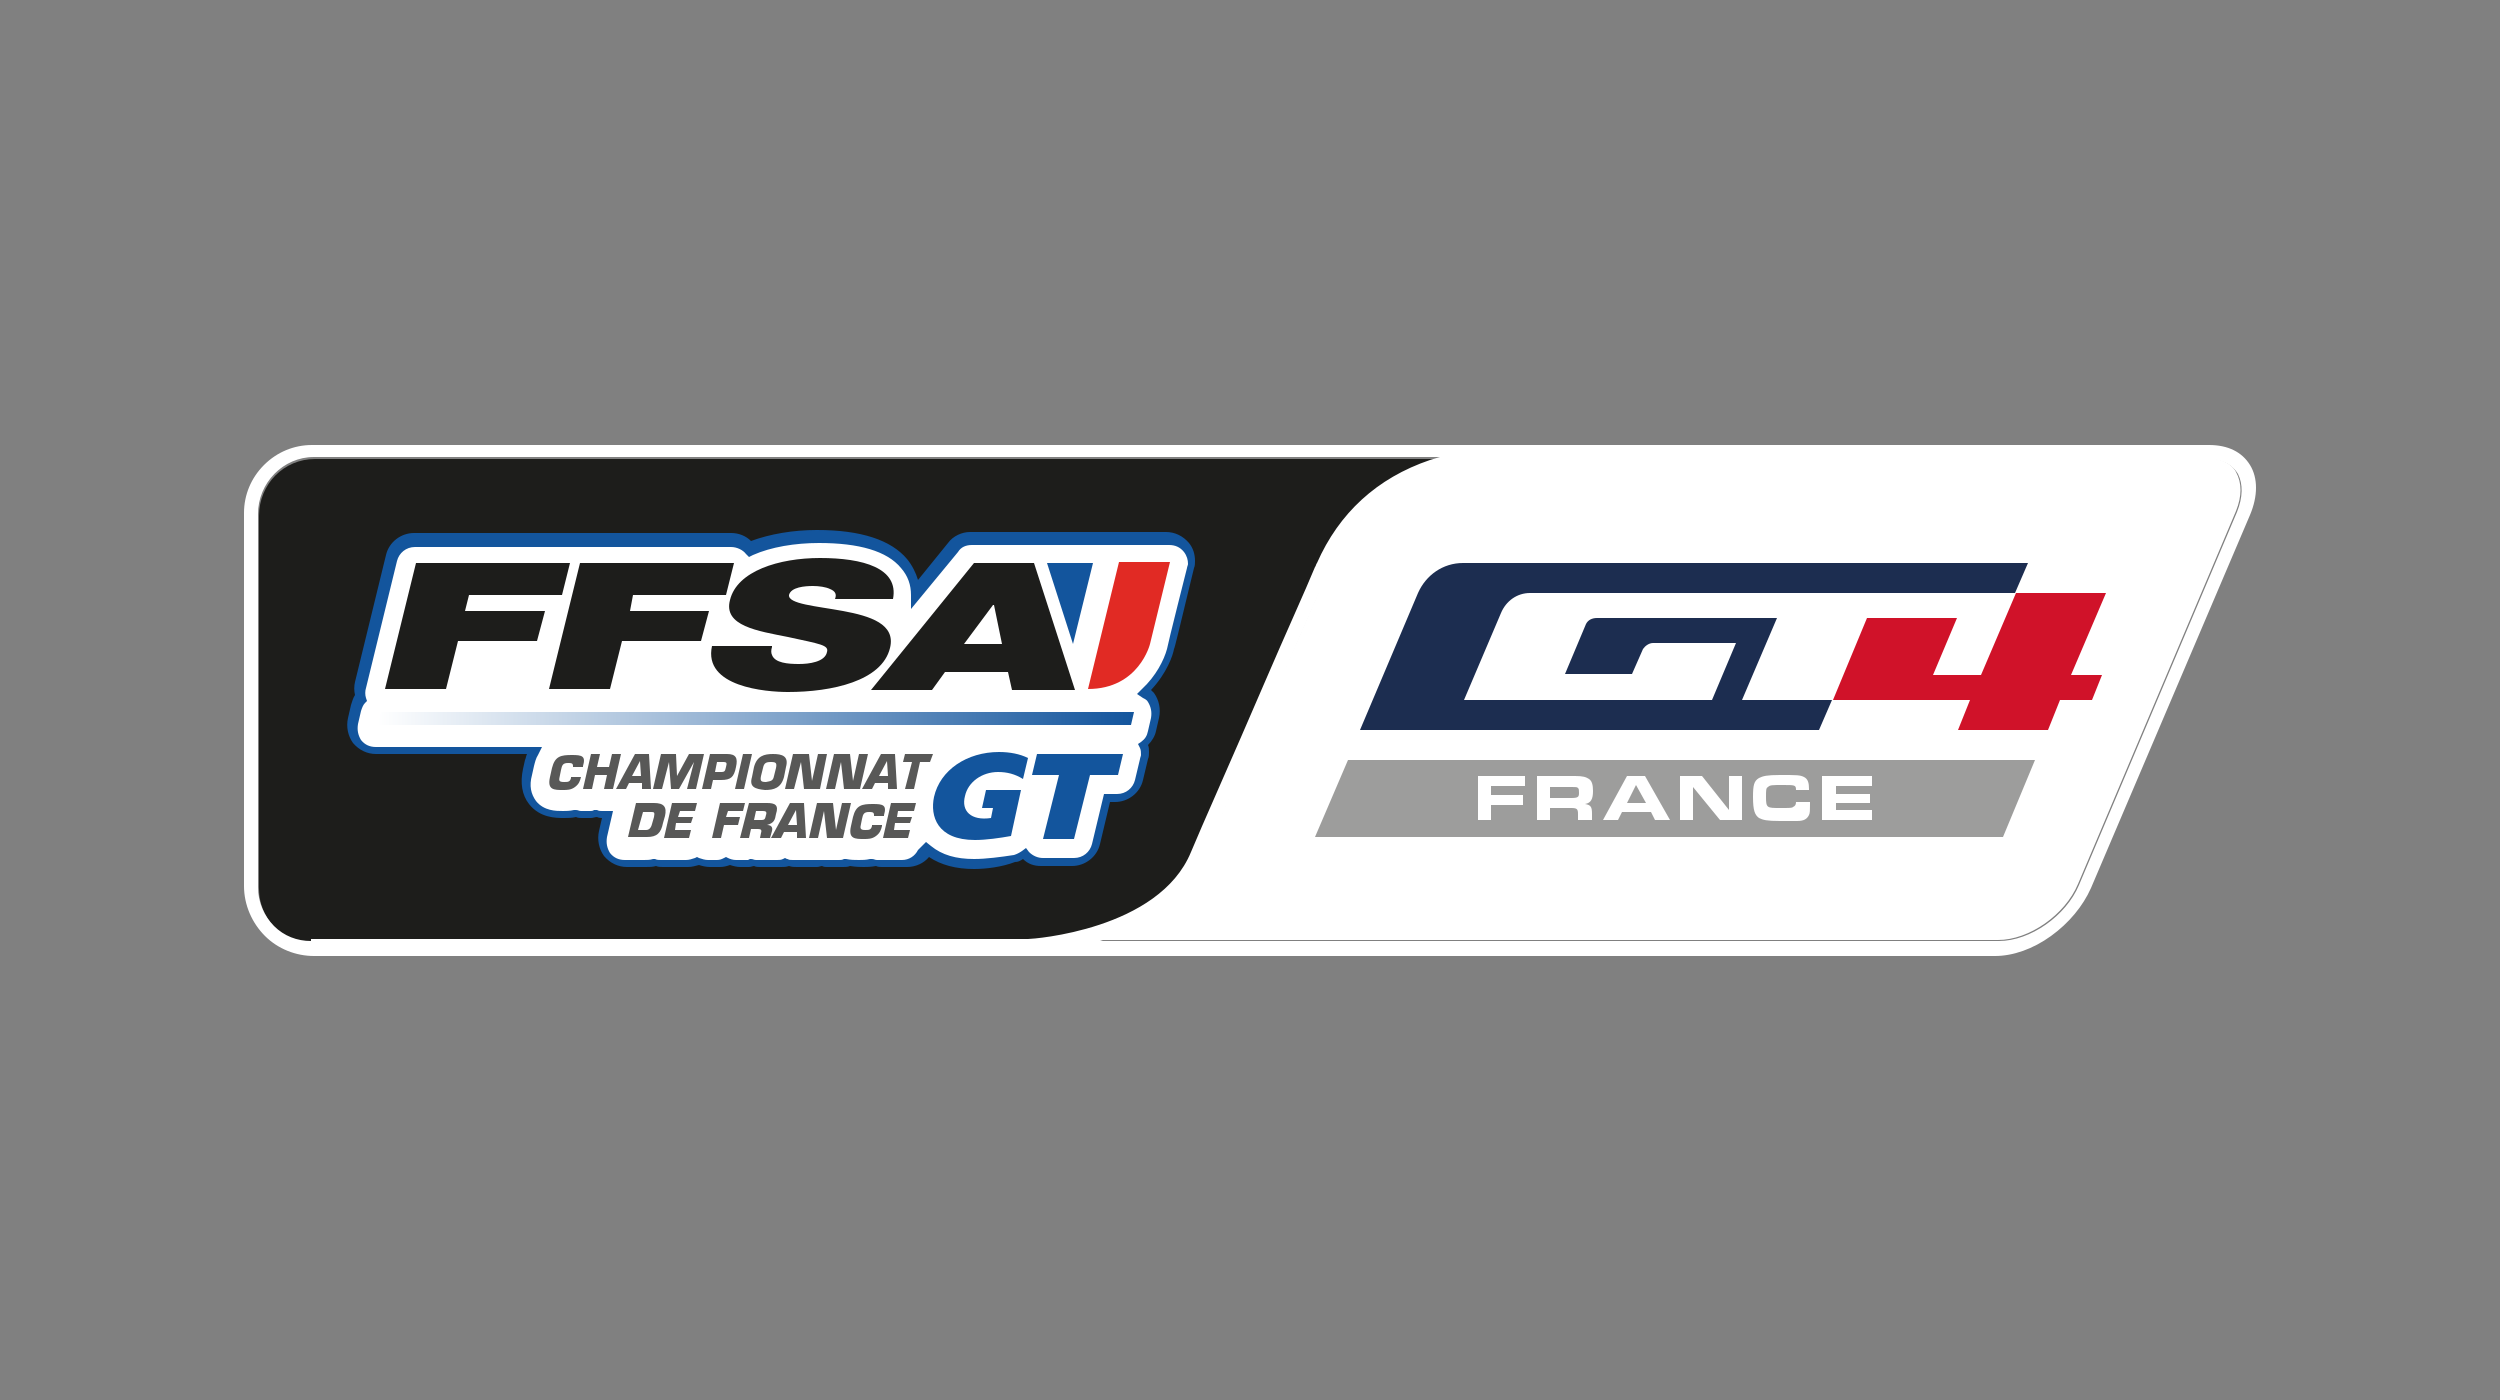
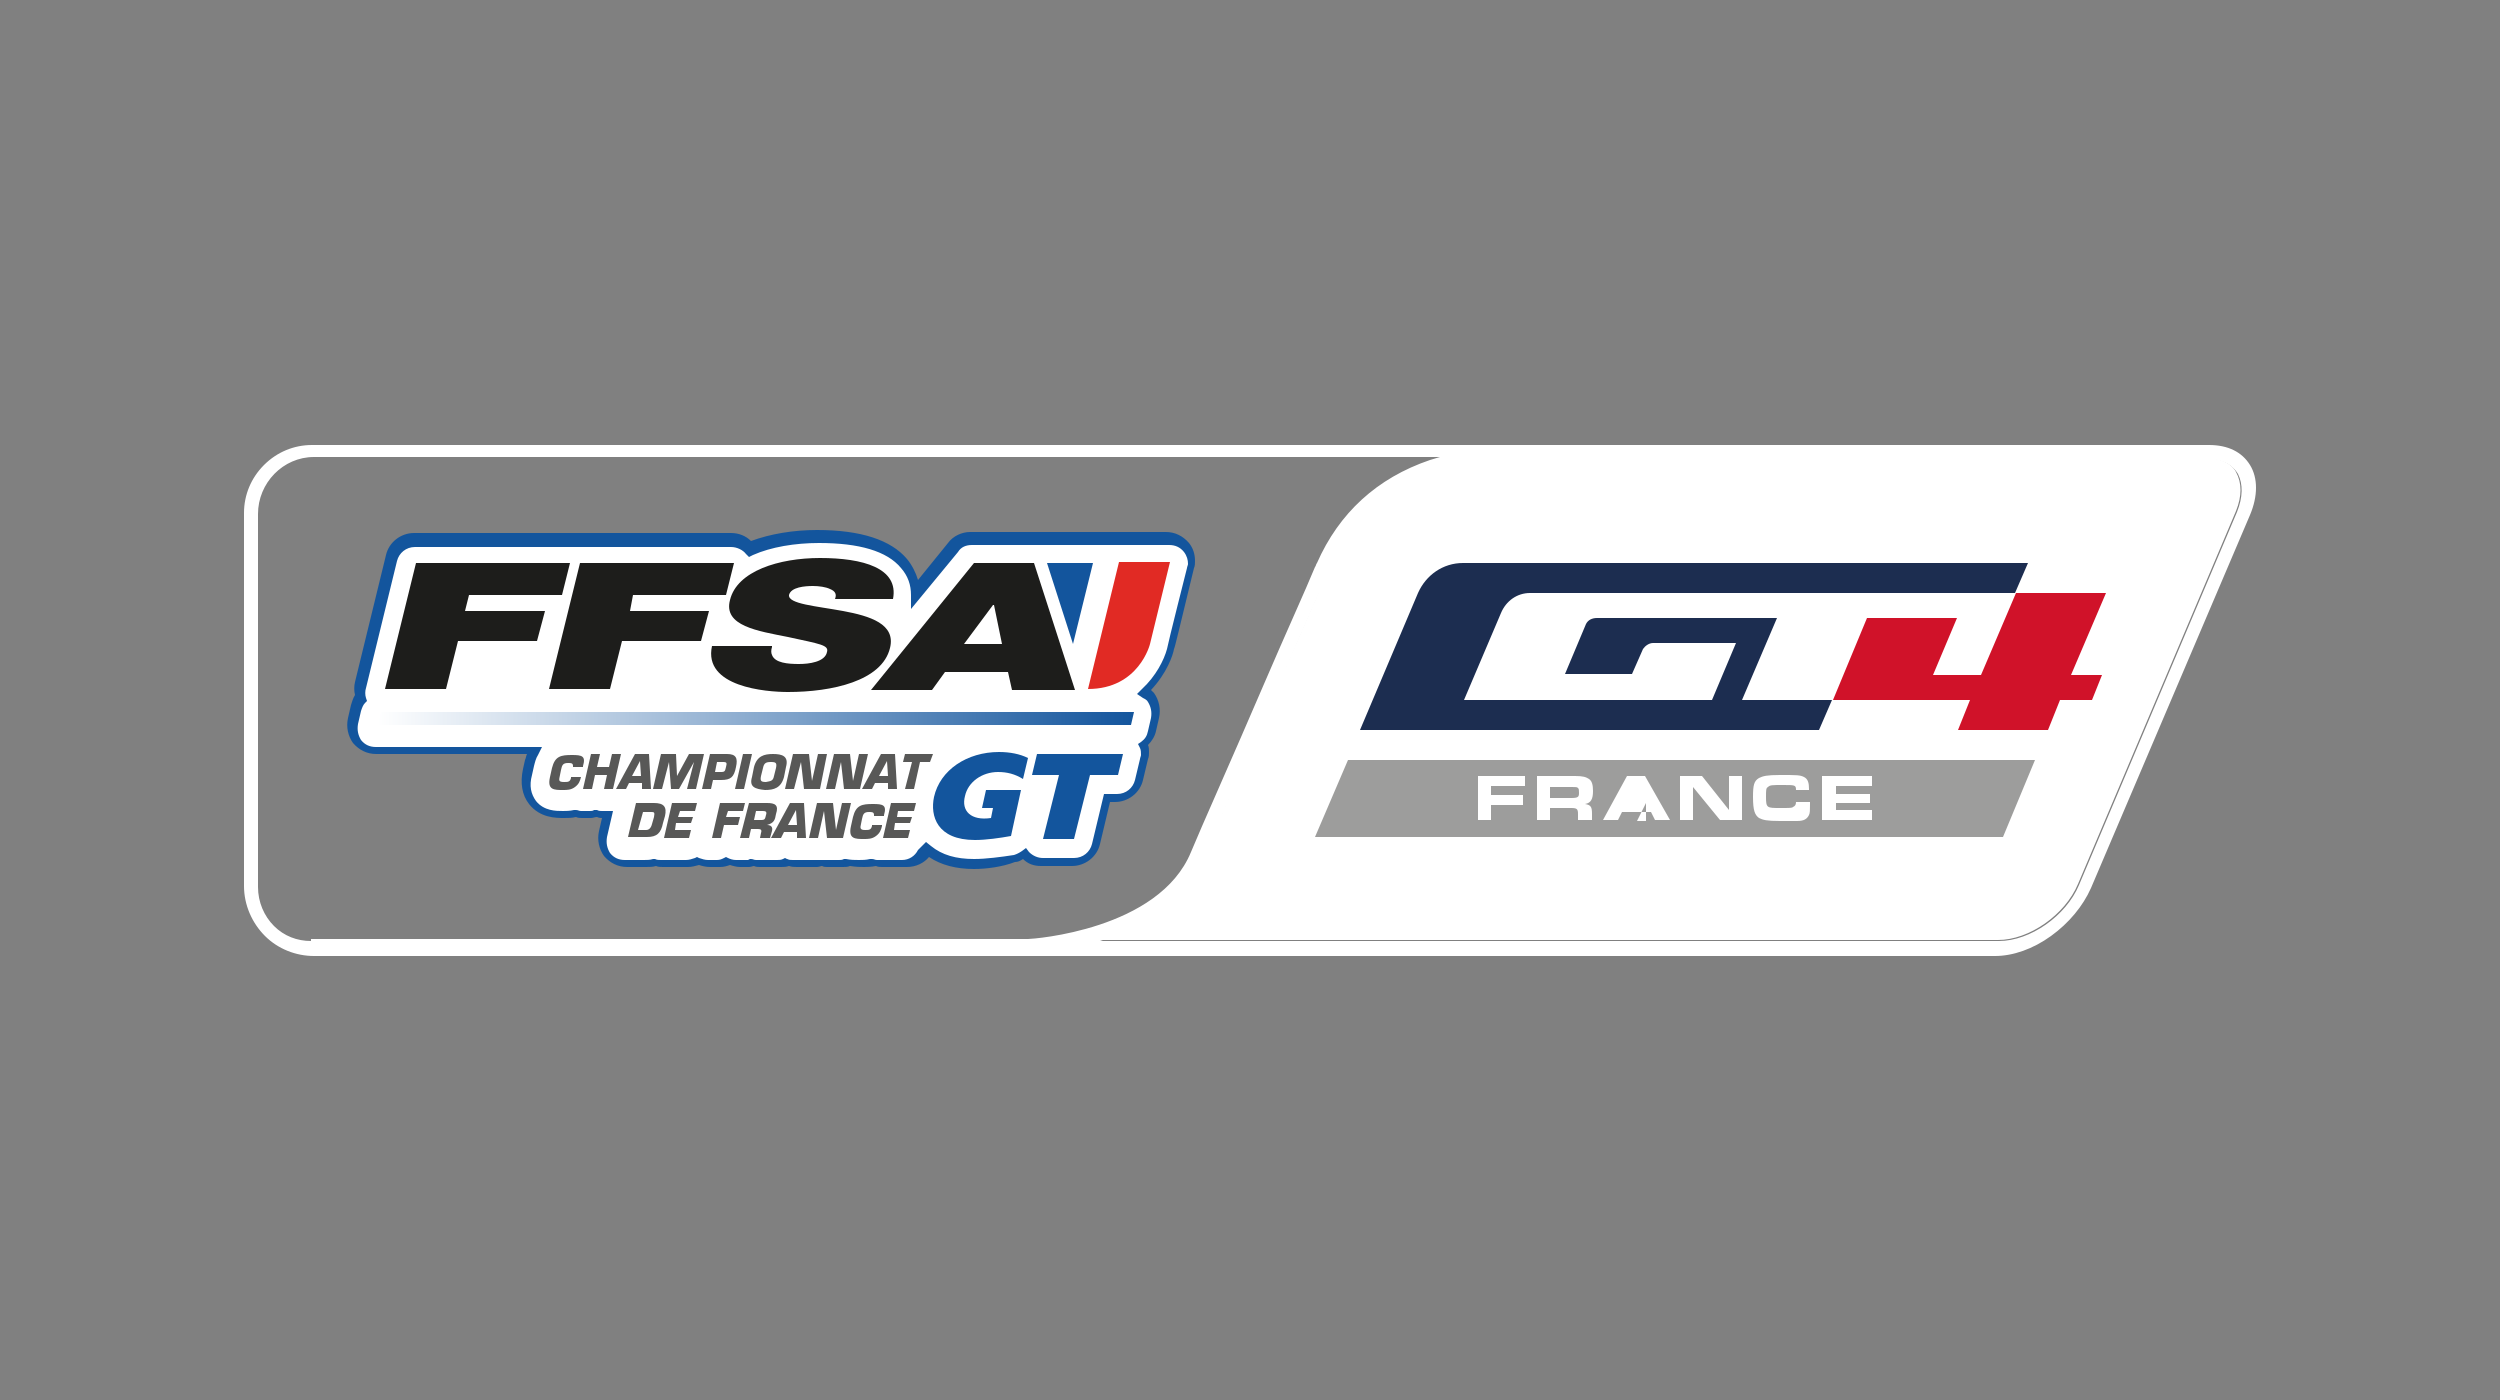
<svg xmlns="http://www.w3.org/2000/svg" version="1.1" id="Layer_1" x="0px" y="0px" viewBox="0 0 250 140" style="enable-background:new 0 0 250 140;" xml:space="preserve">
  <rect x="0" y="0" width="250" height="140" fill="#808080" stroke="none" />
  <style type="text/css">
	.st0{fill:none;}
	.st1{fill:#1D1D1B;}
	.st2{fill:#FFFFFF;}
	.st3{fill:#13559D;}
	.st4{fill:#585857;}
	.st5{fill:url(#SVGID_1_);}
	.st6{fill:#E12A24;}
	.st7{fill:#9D9D9C;}
	.st8{fill:#1C2D50;}
	.st9{fill:#D01229;}
</style>
  <g>
    <path class="st0" d="M119.1,85.5c1-2.3,4.3-9.9,7.3-16.8c-0.2,0.5-0.4,1-0.6,1.5C123.2,76,120.7,81.5,119.1,85.5z" />
    <path class="st0" d="M131.7,56.5c-0.1,0.1-0.1,0.3-0.2,0.4C131.6,56.8,131.6,56.6,131.7,56.5z" />
    <path class="st0" d="M119.1,85.5c-3.2,7.8-15.8,8.6-16.3,8.7C103.3,94.1,115.8,93.3,119.1,85.5z" />
    <path class="st0" d="M132.9,57.1c0-0.1,0.1-0.2,0.1-0.3C132.9,56.9,132.9,57,132.9,57.1z" />
-     <path class="st0" d="M120.4,85.8c0.8-1.8,3-7.1,5.5-12.7C123.8,77.9,121.8,82.4,120.4,85.8z" />
-     <path class="st1" d="M119.1,85.5c1.7-4,4.1-9.5,6.7-15.4c0.2-0.5,0.4-1,0.6-1.5c2.2-4.9,4.2-9.6,5.1-11.7c0.1-0.1,0.1-0.3,0.2-0.4   c2.2-5,5.9-8.5,11.3-10.3c0.3-0.1,0.7-0.2,1-0.3H31.5c-3.1,0-5.6,2.5-5.6,5.7l0,37.3c0,1.5,0.6,2.8,1.6,3.9c1,1,2.3,1.5,3.7,1.5   h71.6C103.3,94.1,115.8,93.3,119.1,85.5z" />
    <path class="st2" d="M225,46.5c-0.8-1.3-2.2-2-4.1-2H31.2c-1.8,0-3.5,0.7-4.8,2c-1.3,1.3-2,3-2,4.8l0,37.3c0,1.9,0.8,3.7,2.1,5   c1.3,1.3,3.1,2,4.9,2h168.1c1.8,0,3.8-0.7,5.6-2c1.8-1.3,3.2-3,4-4.8L225,51.5C225.8,49.6,225.8,47.8,225,46.5z M31.1,94.1   c-1.4,0-2.7-0.5-3.7-1.5c-1-1-1.6-2.4-1.6-3.9l0-37.3c0-3.1,2.5-5.7,5.6-5.7H144c-0.3,0.1-0.7,0.2-1,0.3   c-5.3,1.8-9.1,5.3-11.3,10.3c-0.1,0.1-0.1,0.3-0.2,0.4c-0.9,2.2-3,6.8-5.1,11.7c-3,7-6.4,14.6-7.3,16.8c-3.2,7.8-15.8,8.7-16.3,8.7   H31.1z M223.7,51.2l-15.8,37.3c-1.3,3.1-4.9,5.6-8,5.6h-90c0,0,0.1,0,0.1,0c5.3-1.7,8.9-4.6,10.4-8.3c1.4-3.4,3.4-7.9,5.5-12.7   c2.8-6.5,5.8-13.4,7-16c0-0.1,0.1-0.2,0.1-0.3c2-4.6,5.3-7.6,10.2-9.3c4.2-1.4,8.9-1.6,12.9-1.6h64.6c1.4,0,2.5,0.5,3.1,1.5   C224.3,48.4,224.3,49.7,223.7,51.2z" />
    <path class="st2" d="M220.6,45.8H156c-4,0-8.7,0.2-12.9,1.6c-4.9,1.7-8.2,4.7-10.2,9.3c0,0.1-0.1,0.2-0.1,0.3   c-1.1,2.7-4.2,9.6-7,16c-2.4,5.6-4.7,10.9-5.5,12.7c-1.6,3.8-5.2,6.6-10.4,8.3c0,0-0.1,0-0.1,0h90c3.1,0,6.7-2.5,8-5.6l15.8-37.3   c0.6-1.5,0.6-2.8,0-3.9C223.2,46.4,222.1,45.8,220.6,45.8z" />
  </g>
  <g>
    <g>
      <g>
        <g>
          <g>
            <path class="st2" d="M118.7,54.8c-0.4-0.6-1.1-0.9-1.9-0.9H97.2c-0.7,0-1.4,0.3-1.8,0.9l-3.8,4.6c0-1.1-0.4-2.2-1.1-3       c-1.5-1.8-4.4-2.7-8.6-2.7c-2.3,0-4.7,0.4-6.8,1.2c0,0,0,0,0,0c-0.4-0.6-1.1-0.9-1.9-0.9H41.5c-1.1,0-2,0.7-2.3,1.8L36,68.4       c-0.1,0.4-0.1,0.9,0.1,1.3c-0.2,0.3-0.4,0.6-0.5,1L35.3,72c-0.2,0.7,0,1.5,0.4,2c0.4,0.6,1.1,0.9,1.9,0.9h15.7       c-0.2,0.4-0.4,0.8-0.5,1.3l0,0l-0.2,0.9c-0.3,1.2-0.1,2.2,0.5,3c0.9,1.2,2.4,1.2,3.1,1.2h0c0.3,0,0.7,0,1.2-0.1       c0.2,0.1,0.4,0.1,0.6,0.1H59c0.2,0,0.4-0.1,0.6-0.1c0.2,0.1,0.4,0.1,0.6,0.1h0.5l-0.5,1.9c-0.2,0.7,0,1.5,0.4,2       c0.5,0.6,1.1,0.9,1.9,0.9h1.9c0.3,0,0.7,0,1-0.1c0.2,0.1,0.5,0.1,0.7,0.1h2.5c0.4,0,0.8-0.1,1.1-0.3c0.3,0.2,0.7,0.3,1.1,0.3       h0.9c0.3,0,0.7-0.1,1-0.2c0.3,0.1,0.6,0.2,1,0.2h0.9c0.2,0,0.3,0,0.5-0.1c0.2,0.1,0.4,0.1,0.6,0.1h0.9c0,0,0,0,0.1,0       c0,0,0.1,0,0.1,0h1c0.3,0,0.5-0.1,0.8-0.2c0.3,0.1,0.5,0.2,0.8,0.2h0.9c0,0,0.1,0,0.1,0c0,0,0.1,0,0.1,0h0.9       c0.2,0,0.3-0.1,0.5-0.1c0.2,0,0.3,0.1,0.5,0.1h1.6c0.2,0,0.5,0,0.7-0.1c0.5,0.1,1,0.1,1.4,0.1c0.3,0,0.7,0,1.2-0.1       c0.2,0.1,0.4,0.1,0.6,0.1h2.5c0.9,0,1.7-0.5,2.1-1.2c0.9,0.8,2.4,1.4,4.6,1.4c1.2,0,2.8-0.2,4.1-0.5c0.4-0.1,0.7-0.3,1-0.5       c0.4,0.5,1.1,0.8,1.8,0.8h3.1c1.1,0,2-0.7,2.3-1.8c0,0,0.7-2.7,1.1-4.6c0.4,0,0.9,0,0.9,0c1.1,0,2-0.7,2.3-1.8l0.5-2.1       c0-0.2,0.1-0.4,0.1-0.6c0-0.3-0.1-0.6-0.2-0.9c0.4-0.3,0.8-0.8,0.9-1.3l0.3-1.3c0.2-0.7,0-1.5-0.4-2c-0.2-0.2-0.4-0.4-0.6-0.6       c1.5-1.4,2.4-3.1,2.6-4.3l2-8.1c0-0.2,0.1-0.4,0.1-0.6C119.2,55.8,119,55.3,118.7,54.8z" />
            <path class="st3" d="M97.4,86.9c-1.8,0-3.3-0.4-4.5-1.2c-0.5,0.6-1.3,1-2.2,1h-2.5c-0.2,0-0.4,0-0.6-0.1       c-0.5,0.1-1,0.1-1.2,0.1c-0.3,0-0.8,0-1.4-0.1c-0.2,0.1-0.5,0.1-0.7,0.1h-1.6c-0.2,0-0.3,0-0.5-0.1c0,0,0,0,0,0       c-0.1,0-0.3,0.1-0.5,0.1h-0.9c0,0-0.1,0-0.1,0l0,0l0,0c0,0-0.1,0-0.1,0h-0.9c-0.3,0-0.5,0-0.8-0.1c-0.3,0.1-0.5,0.1-0.8,0.1h-1       c0,0-0.1,0-0.1,0c0,0-0.1,0-0.1,0h-0.9c-0.2,0-0.4,0-0.6-0.1c-0.1,0-0.3,0.1-0.5,0.1h-0.9c-0.3,0-0.7-0.1-1-0.2       c-0.3,0.1-0.6,0.2-1,0.2H71c-0.4,0-0.8-0.1-1.1-0.2c-0.4,0.1-0.7,0.2-1.1,0.2h-2.5c-0.2,0-0.5,0-0.7-0.1       c-0.3,0.1-0.7,0.1-1,0.1h-1.9c-0.9,0-1.7-0.4-2.3-1.1c-0.5-0.7-0.7-1.6-0.5-2.5l0.3-1.3c-0.1,0-0.3,0-0.5-0.1       c-0.2,0-0.4,0.1-0.6,0.1h-0.9c-0.2,0-0.4,0-0.6-0.1c-0.4,0.1-0.8,0.1-1.2,0.1c-0.8,0-2.4,0-3.5-1.4c-0.7-0.9-0.9-2.1-0.6-3.5       l0.2-0.9c0.1-0.2,0.1-0.4,0.2-0.6H37.6c-0.9,0-1.7-0.4-2.3-1.1c-0.5-0.7-0.7-1.6-0.5-2.5l0.3-1.3c0.1-0.3,0.2-0.7,0.4-1       c-0.1-0.4-0.1-0.9,0-1.3l3.1-12.7c0.3-1.3,1.5-2.2,2.8-2.2h31.7c0.8,0,1.5,0.3,2,0.8c1.9-0.7,4.2-1.1,6.6-1.1       c4.4,0,7.4,1,9,2.9c0.5,0.6,0.9,1.4,1.1,2.1l3-3.7c0.5-0.7,1.4-1.1,2.2-1.1h19.6c0.9,0,1.7,0.4,2.3,1.1       c0.4,0.5,0.6,1.1,0.6,1.8c0,0.2,0,0.5-0.1,0.7c-1.6,6.6-1.9,7.9-2,8.1l0,0c-0.1,0.6-0.7,2.4-2.3,4.1c0.1,0.1,0.2,0.2,0.3,0.3       c0.5,0.7,0.7,1.6,0.5,2.5l-0.3,1.3c-0.1,0.5-0.4,1-0.8,1.4c0.1,0.2,0.1,0.5,0.1,0.7c0,0.2,0,0.5-0.1,0.7l-0.5,2.1       c-0.3,1.3-1.5,2.2-2.8,2.2h-0.5l-1,4.2c-0.3,1.3-1.5,2.2-2.8,2.2h-3.1c-0.7,0-1.3-0.2-1.8-0.7c-0.3,0.2-0.5,0.3-0.8,0.3       C100.2,86.7,98.6,86.9,97.4,86.9z M92.6,84.2l0.5,0.4c1.1,0.9,2.5,1.3,4.3,1.3c1.2,0,2.7-0.2,4-0.4c0.3-0.1,0.5-0.2,0.8-0.4       l0.4-0.3l0.3,0.4c0.4,0.4,0.9,0.6,1.4,0.6h3.1c0.9,0,1.6-0.6,1.8-1.4l1.2-5h1.3c0.9,0,1.6-0.6,1.8-1.4l0.5-2.1       c0-0.1,0.1-0.3,0.1-0.4c0-0.2,0-0.5-0.1-0.7l-0.2-0.4l0.3-0.2c0.4-0.3,0.6-0.6,0.7-1.1l0.3-1.3c0.1-0.6,0-1.1-0.3-1.6       c-0.1-0.2-0.3-0.3-0.5-0.4l-0.6-0.4l0.5-0.5c1.4-1.3,2.2-2.9,2.5-4l0,0c0.1-0.6,2-8.1,2-8.1c0-0.1,0.1-0.3,0.1-0.4       c0-0.4-0.1-0.8-0.4-1.2c-0.4-0.5-0.9-0.7-1.5-0.7H97.2c-0.6,0-1.1,0.2-1.4,0.7l-4.7,5.7l0-1.4c0-1-0.3-1.9-1-2.7       c-1.4-1.7-4.2-2.5-8.2-2.5c-2.4,0-4.8,0.4-6.6,1.2l-0.4,0.2l-0.3-0.3c-0.3-0.4-0.9-0.7-1.5-0.7H41.5c-0.9,0-1.6,0.6-1.8,1.4       l-3.1,12.7c-0.1,0.3-0.1,0.7,0,1l0.1,0.3l-0.2,0.2c-0.2,0.2-0.3,0.5-0.4,0.8l-0.3,1.3c-0.1,0.6,0,1.1,0.3,1.6       c0.4,0.5,0.9,0.7,1.5,0.7h16.6l-0.4,0.8c-0.2,0.3-0.3,0.7-0.4,1.1l-0.2,0.9c-0.3,1.1-0.1,1.9,0.4,2.6c0.8,1,2,1,2.7,1       c0.2,0,0.7,0,1.1-0.1l0.1,0l0.1,0c0.2,0,0.3,0.1,0.5,0.1H59c0.1,0,0.3,0,0.4-0.1l0.2,0l0.1,0c0.2,0.1,0.3,0.1,0.5,0.1h1.1       l-0.6,2.6c-0.1,0.6,0,1.1,0.3,1.6c0.4,0.5,0.9,0.7,1.5,0.7h1.9c0.3,0,0.6,0,0.9-0.1l0.1,0l0.1,0c0.2,0.1,0.4,0.1,0.6,0.1h2.5       c0.3,0,0.6-0.1,0.9-0.2l0.2-0.1l0.2,0.1c0.3,0.1,0.6,0.2,0.9,0.2h0.9c0.3,0,0.5-0.1,0.7-0.2l0.2-0.1l0.2,0.1       c0.2,0.1,0.5,0.2,0.8,0.2h0.9c0.1,0,0.2,0,0.3,0l0.2-0.1l0.1,0c0.2,0,0.3,0.1,0.5,0.1h0.9c0,0,0.1,0,0.1,0l0,0l0,0       c0,0,0,0,0.1,0l1,0c0.2,0,0.4,0,0.6-0.1l0.2-0.1l0.2,0.1c0.2,0.1,0.4,0.1,0.6,0.1h0.9c0,0,0,0,0,0l0.1,0l0.1,0h0.9       c0.1,0,0.2,0,0.3,0c0,0,0.1,0,0.1,0l0.1,0l0.1,0c0.1,0,0.1,0,0.2,0c0.1,0,0.2,0,0.2,0h1.6c0.2,0,0.3,0,0.5-0.1l0.1,0l0.1,0       c0.5,0.1,0.9,0.1,1.3,0.1c0.3,0,0.7,0,1.1-0.1l0.1,0l0.1,0c0.2,0,0.3,0.1,0.5,0.1h2.5c0.7,0,1.3-0.4,1.6-1L92.6,84.2z" />
          </g>
        </g>
      </g>
    </g>
    <g>
      <g>
        <path class="st4" d="M58.1,77.6l0,0.1c-0.1,0.4-0.2,0.7-0.6,1c-0.4,0.3-0.8,0.3-1.2,0.3c-0.9,0-1.6,0-1.3-1.3l0.2-0.9     c0.3-1.2,0.9-1.3,2-1.3c1,0,1.4,0.1,1.1,1.1l0,0.1h-1l0-0.1c0-0.3-0.2-0.3-0.5-0.3c-0.5,0-0.6,0.2-0.7,0.7l-0.1,0.5     c-0.1,0.5-0.2,0.7,0.4,0.7c0.4,0,0.6,0,0.7-0.4l0-0.1H58.1z" />
        <path class="st4" d="M61.3,78.9h-0.9l0.3-1.4h-1.2l-0.3,1.4h-0.9l0.8-3.5H60l-0.3,1.3h1.2l0.3-1.3h0.9L61.3,78.9z" />
        <path class="st4" d="M62.9,78.3l-0.3,0.6h-1l1.9-3.5h1.4l0.2,3.5h-0.9l0-0.6H62.9z M64,76.1L64,76.1l-0.8,1.5h0.9L64,76.1z" />
        <path class="st4" d="M66.2,78.9h-0.9l0.8-3.5h1.5l0.1,2.2h0l1.2-2.2h1.5l-0.8,3.5h-0.9l0.7-2.7h0l-1.5,2.7h-0.8l-0.2-2.7h0     L66.2,78.9z" />
        <path class="st4" d="M70.2,78.9l0.8-3.5h1.7c0.9,0,1.1,0.4,0.9,1.3c-0.2,1-0.5,1.3-1.5,1.3h-0.8l-0.2,0.9H70.2z M72.1,77.2     c0.4,0,0.4-0.1,0.5-0.5c0.1-0.4,0.1-0.5-0.3-0.5h-0.6l-0.2,1H72.1z" />
        <path class="st4" d="M74.4,78.9h-0.9l0.8-3.5h0.9L74.4,78.9z" />
        <path class="st4" d="M75.2,77.7l0.2-1c0.3-1.1,1-1.3,1.9-1.3c0.9,0,1.6,0.2,1.3,1.3l-0.2,1c-0.3,1.1-1,1.3-1.9,1.3     C75.5,78.9,74.9,78.7,75.2,77.7z M77.4,77.6l0.2-0.8c0.1-0.5,0-0.6-0.5-0.6c-0.5,0-0.7,0.1-0.8,0.6l-0.2,0.8     c-0.1,0.5,0,0.6,0.5,0.6C77.1,78.1,77.3,78.1,77.4,77.6z" />
        <path class="st4" d="M79.4,78.9h-0.9l0.8-3.5h1.6l0.3,2.7h0l0.6-2.7h0.9L82,78.9h-1.6l-0.3-2.7h0L79.4,78.9z" />
        <path class="st4" d="M83.5,78.9h-0.9l0.8-3.5H85l0.3,2.7h0l0.6-2.7h0.9L86,78.9h-1.6l-0.3-2.7h0L83.5,78.9z" />
        <path class="st4" d="M87.5,78.3l-0.3,0.6h-1l1.9-3.5h1.4l0.2,3.5h-0.9l0-0.6H87.5z M88.7,76.1L88.7,76.1l-0.8,1.5h0.9L88.7,76.1z     " />
        <path class="st4" d="M91.4,78.9h-0.9l0.7-2.7h-0.9l0.2-0.8h2.8L93,76.2H92L91.4,78.9z" />
        <path class="st4" d="M63.6,80.3h1.8c1,0,1.3,0.4,1.1,1.3l-0.2,0.7c-0.2,1-0.6,1.4-1.6,1.4h-1.9L63.6,80.3z M63.8,83h0.8     c0.3,0,0.5-0.2,0.6-0.6l0.2-0.7c0.1-0.5,0-0.5-0.3-0.5h-0.8L63.8,83z" />
        <path class="st4" d="M67.8,81.7h1.5l-0.2,0.6h-1.5L67.5,83h1.6l-0.2,0.8h-2.5l0.8-3.5h2.5l-0.2,0.8H68L67.8,81.7z" />
        <path class="st4" d="M72.6,81.7H74l-0.2,0.8h-1.4l-0.3,1.3h-0.9l0.8-3.5h2.5l-0.2,0.8h-1.5L72.6,81.7z" />
        <path class="st4" d="M74.9,80.3h1.8c0.8,0,1.2,0.2,0.9,1.1c-0.1,0.6-0.2,0.9-0.9,1.1l0,0c0.4,0,0.6,0.2,0.5,0.6L77,83.8H76     l0.1-0.5c0.1-0.3,0-0.4-0.3-0.4h-0.7l-0.2,0.9H74L74.9,80.3z M76.1,82c0.4,0,0.4-0.1,0.5-0.5c0.1-0.3,0-0.4-0.3-0.4h-0.7L75.4,82     H76.1z" />
        <path class="st4" d="M78.4,83.2l-0.3,0.6h-1l1.9-3.5h1.4l0.2,3.5h-0.9l0-0.6H78.4z M79.6,81L79.6,81l-0.8,1.5h0.9L79.6,81z" />
        <path class="st4" d="M81.8,83.8h-0.9l0.8-3.5h1.6l0.3,2.7h0l0.6-2.7h0.9l-0.8,3.5h-1.6l-0.3-2.7h0L81.8,83.8z" />
        <path class="st4" d="M88.2,82.5l0,0.1c-0.1,0.4-0.2,0.7-0.6,1c-0.4,0.3-0.8,0.3-1.2,0.3c-0.9,0-1.6,0-1.3-1.3l0.2-0.9     c0.3-1.2,0.9-1.3,2-1.3c1,0,1.4,0.1,1.1,1.1l0,0.1h-1l0-0.1c0-0.3-0.2-0.3-0.5-0.3c-0.5,0-0.6,0.2-0.7,0.7l-0.1,0.5     C86,82.8,86,83,86.5,83c0.4,0,0.6,0,0.7-0.4l0-0.1H88.2z" />
        <path class="st4" d="M89.7,81.7h1.5l-0.2,0.6h-1.5L89.4,83H91l-0.2,0.8h-2.5l0.8-3.5h2.5l-0.2,0.8h-1.6L89.7,81.7z" />
      </g>
      <linearGradient id="SVGID_1_" gradientUnits="userSpaceOnUse" x1="37.763" y1="71.881" x2="113.422" y2="71.881">
        <stop offset="0" style="stop-color:#FFFFFF" />
        <stop offset="1" style="stop-color:#13559D" />
      </linearGradient>
      <polygon class="st5" points="37.8,72.5 38.1,71.2 38.1,71.2 113.4,71.2 113.1,72.5   " />
      <g>
        <polygon class="st2" points="109.3,56.3 111.9,56.3 108.8,68.9 107.3,64.4    " />
        <path class="st6" d="M108.8,68.9l3.1-12.7h5.1l-2,8.2C115,64.4,113.9,68.9,108.8,68.9z" />
        <polygon class="st3" points="104.7,56.3 109.3,56.3 107.3,64.4 104.7,56.3    " />
        <g>
          <polygon class="st1" points="41.6,56.3 57,56.3 56.2,59.5 46.9,59.5 46.5,61.1 54.5,61.1 53.7,64.1 45.8,64.1 44.6,68.9       38.5,68.9 41.6,56.3     " />
          <polygon class="st1" points="58,56.3 73.4,56.3 72.6,59.5 63.3,59.5 63,61.1 70.9,61.1 70.1,64.1 62.2,64.1 61,68.9 54.9,68.9       58,56.3     " />
          <path class="st1" d="M77.2,64.7c-0.1,0.3-0.1,0.6,0,0.8c0.3,0.8,1.6,0.9,2.7,0.9c1,0,2.6-0.2,2.8-1.2c0.2-0.7-0.7-0.8-3.9-1.5      c-3-0.6-6.5-1.1-5.8-3.7c0.7-2.9,4.9-4.2,9-4.2c4.3,0,7.9,1,7.3,4.1h-5.8c0.2-0.5,0-0.8-0.5-1c-0.4-0.2-1.1-0.3-1.7-0.3      c-0.8,0-2.2,0.1-2.4,0.9c-0.1,0.9,2.7,1.1,5.4,1.6c2.7,0.5,5.3,1.3,4.7,3.7c-0.8,3.3-5.8,4.4-10.2,4.4c-2.2,0-8.5-0.5-7.6-4.6      H77.2L77.2,64.7z" />
          <path class="st1" d="M97.4,56.3h6l4.1,12.7h-6.3l-0.4-1.8h-6.3l-1.3,1.8h-6.1L97.4,56.3L97.4,56.3z M100.2,64.4l-0.8-3.9h-0.1      l-2.9,3.9H100.2L100.2,64.4z" />
        </g>
      </g>
      <g>
        <path class="st3" d="M101.1,83.6c-1.1,0.2-2.5,0.4-3.6,0.4c-3.8,0-4.5-2.4-4.1-4.3c0.6-2.7,3.3-4.5,6.5-4.5     c1.1,0,2.1,0.2,2.9,0.6l-0.5,2.1c-0.8-0.5-1.6-0.7-2.5-0.7c-1.6,0-3,1-3.3,2.4c-0.4,1.5,0.6,2.5,2.6,2.2l0.2-1h-1.1l0.4-1.8h3.5     L101.1,83.6z" />
        <path class="st3" d="M103.2,77.5l0.5-2.1h8.6l-0.5,2.1H109l-1.6,6.4h-3.1l1.6-6.4H103.2z" />
      </g>
    </g>
  </g>
  <g>
    <polygon class="st7" points="134.8,76 131.5,83.7 200.3,83.7 203.5,76  " />
    <g>
      <path class="st2" d="M147.8,77.6h4.7v1h-3.4v0.9h3.2v1h-3.2V82h-1.3V77.6z" />
      <path class="st2" d="M153.7,77.6h3.8c0.8,0,1.1,0.1,1.4,0.3c0.3,0.2,0.4,0.6,0.4,1.2c0,0.8-0.2,1.2-0.8,1.3c0.6,0.1,0.7,0.3,0.7,1    V82h-1.4v-0.6c0-0.5-0.1-0.6-0.7-0.6H155V82h-1.3V77.6z M157.1,79.8c0.7,0,0.8-0.1,0.8-0.5c0-0.3,0-0.4-0.1-0.5    c-0.1-0.1-0.2-0.1-0.6-0.1H155v1.1H157.1z" />
-       <path class="st2" d="M162.7,77.6h1.8L167,82h-1.5l-0.4-0.8h-2.9l-0.4,0.8h-1.5L162.7,77.6z M164.6,80.3l-1-1.8l-0.9,1.8H164.6z" />
+       <path class="st2" d="M162.7,77.6h1.8L167,82h-1.5l-0.4-0.8h-2.9l-0.4,0.8h-1.5L162.7,77.6z M164.6,80.3l-0.9,1.8H164.6z" />
      <path class="st2" d="M168,77.6h2.2l2.7,3.4l0-3.4h1.3V82h-2.2l-2.7-3.3l0,3.3H168V77.6z" />
      <path class="st2" d="M181,80.4c0,0.6,0,0.9-0.1,1.1c-0.2,0.4-0.5,0.6-1.2,0.6c-0.3,0-0.8,0-1.7,0c-1.3,0-1.7-0.1-2.1-0.3    c-0.4-0.3-0.6-0.7-0.6-2.1c0-1.2,0.1-1.6,0.6-1.9c0.4-0.2,0.8-0.3,2.1-0.3c1.7,0,2,0,2.4,0.2c0.4,0.2,0.5,0.6,0.5,1.2v0.1h-1.3    c0-0.5-0.1-0.5-1.3-0.5c-1.1,0-1.3,0-1.5,0.2c-0.2,0.1-0.2,0.3-0.2,1c0,1.1,0.1,1.1,1.4,1.1c1,0,1.2,0,1.3-0.1    c0.2-0.1,0.3-0.2,0.3-0.5H181z" />
      <path class="st2" d="M187.2,77.6v1h-3.6v0.8h3.4v0.9h-3.4V81h3.6v1h-5v-4.4H187.2z" />
    </g>
    <g id="GT4_00000037682618666110663580000018392472400932922762_">
      <path class="st8" d="M150.1,61.3l-3.7,8.7h24.8l2.4-5.7h-8.3c-0.4,0-0.8,0.3-1,0.6l-1.1,2.5h-6.7c0,0,2.1-5,2.1-5    c0.2-0.4,0.6-0.6,1.1-0.6h18l-3.5,8.2h9l-1.3,3h-45.9l5.8-13.7c0.8-1.8,2.5-3,4.5-3h56.5l-1.3,3H153    C151.7,59.3,150.6,60.1,150.1,61.3z" />
      <g>
        <polygon class="st9" points="207.1,67.5 210.2,67.5 209.2,70 206,70 204.8,73 195.8,73 197,70 183.3,70 186.7,61.8 195.7,61.8      193.3,67.5 198.1,67.5 201.6,59.3 210.6,59.3    " />
      </g>
    </g>
  </g>
</svg>